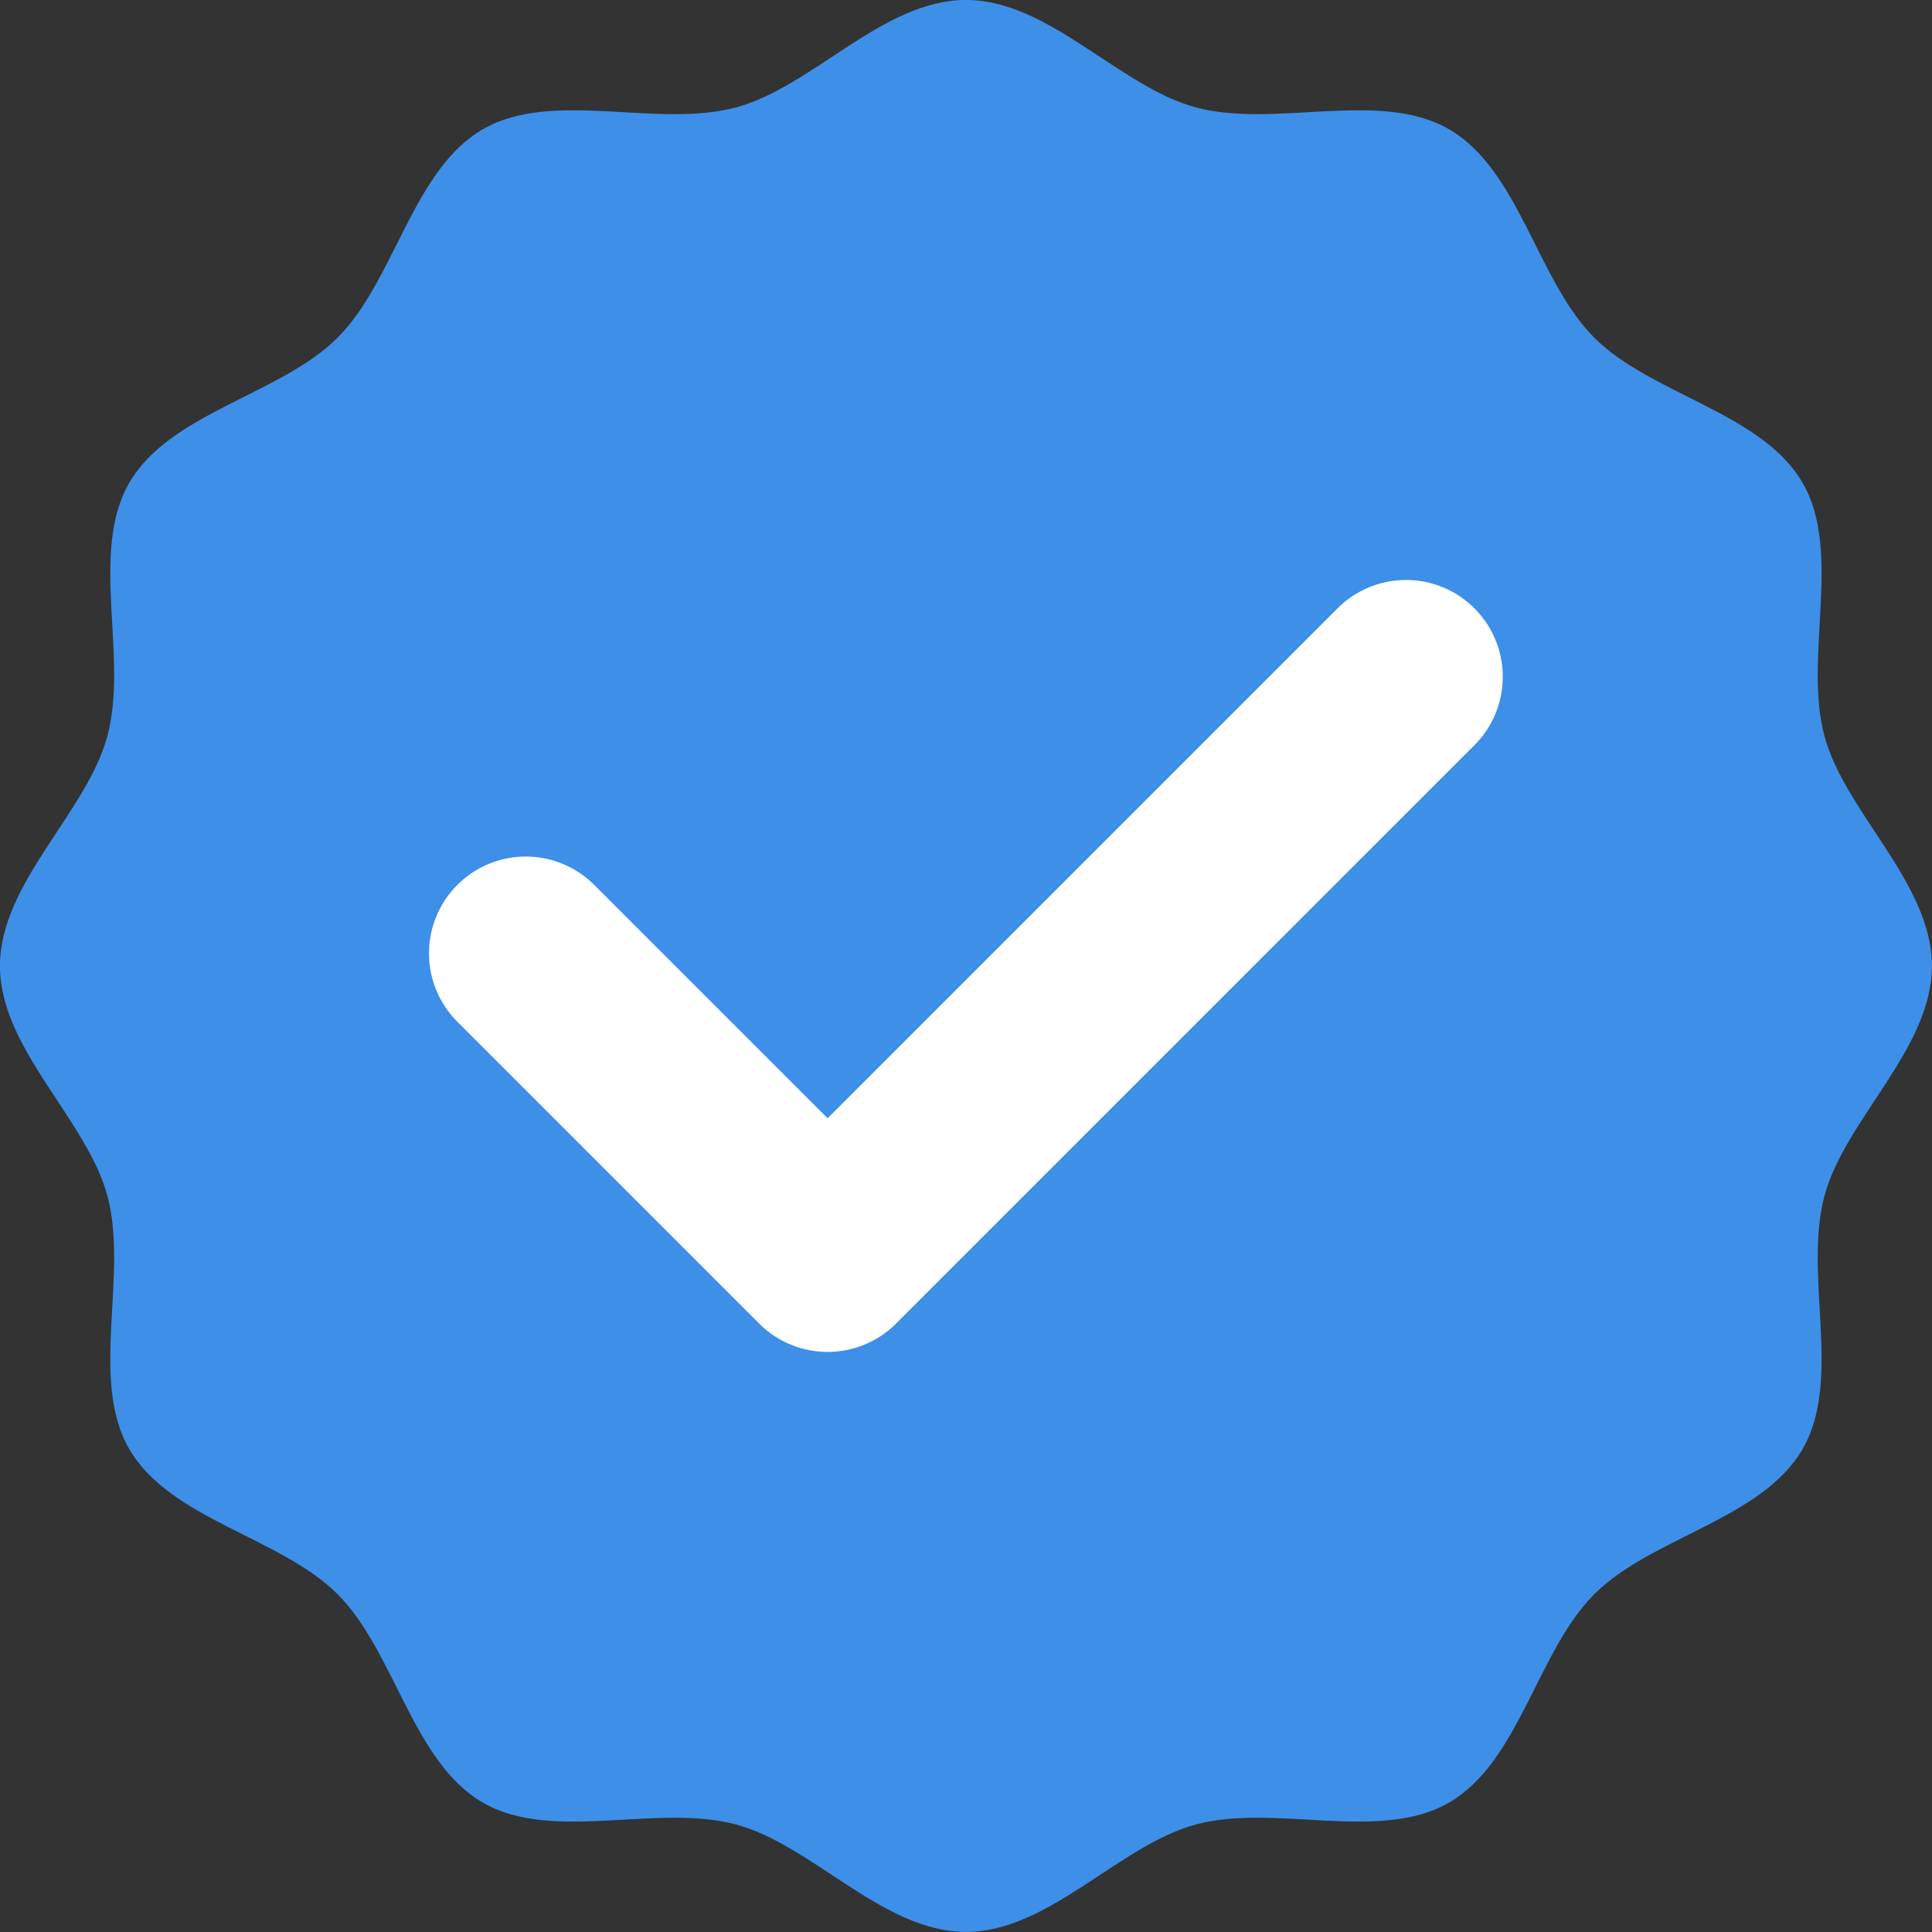
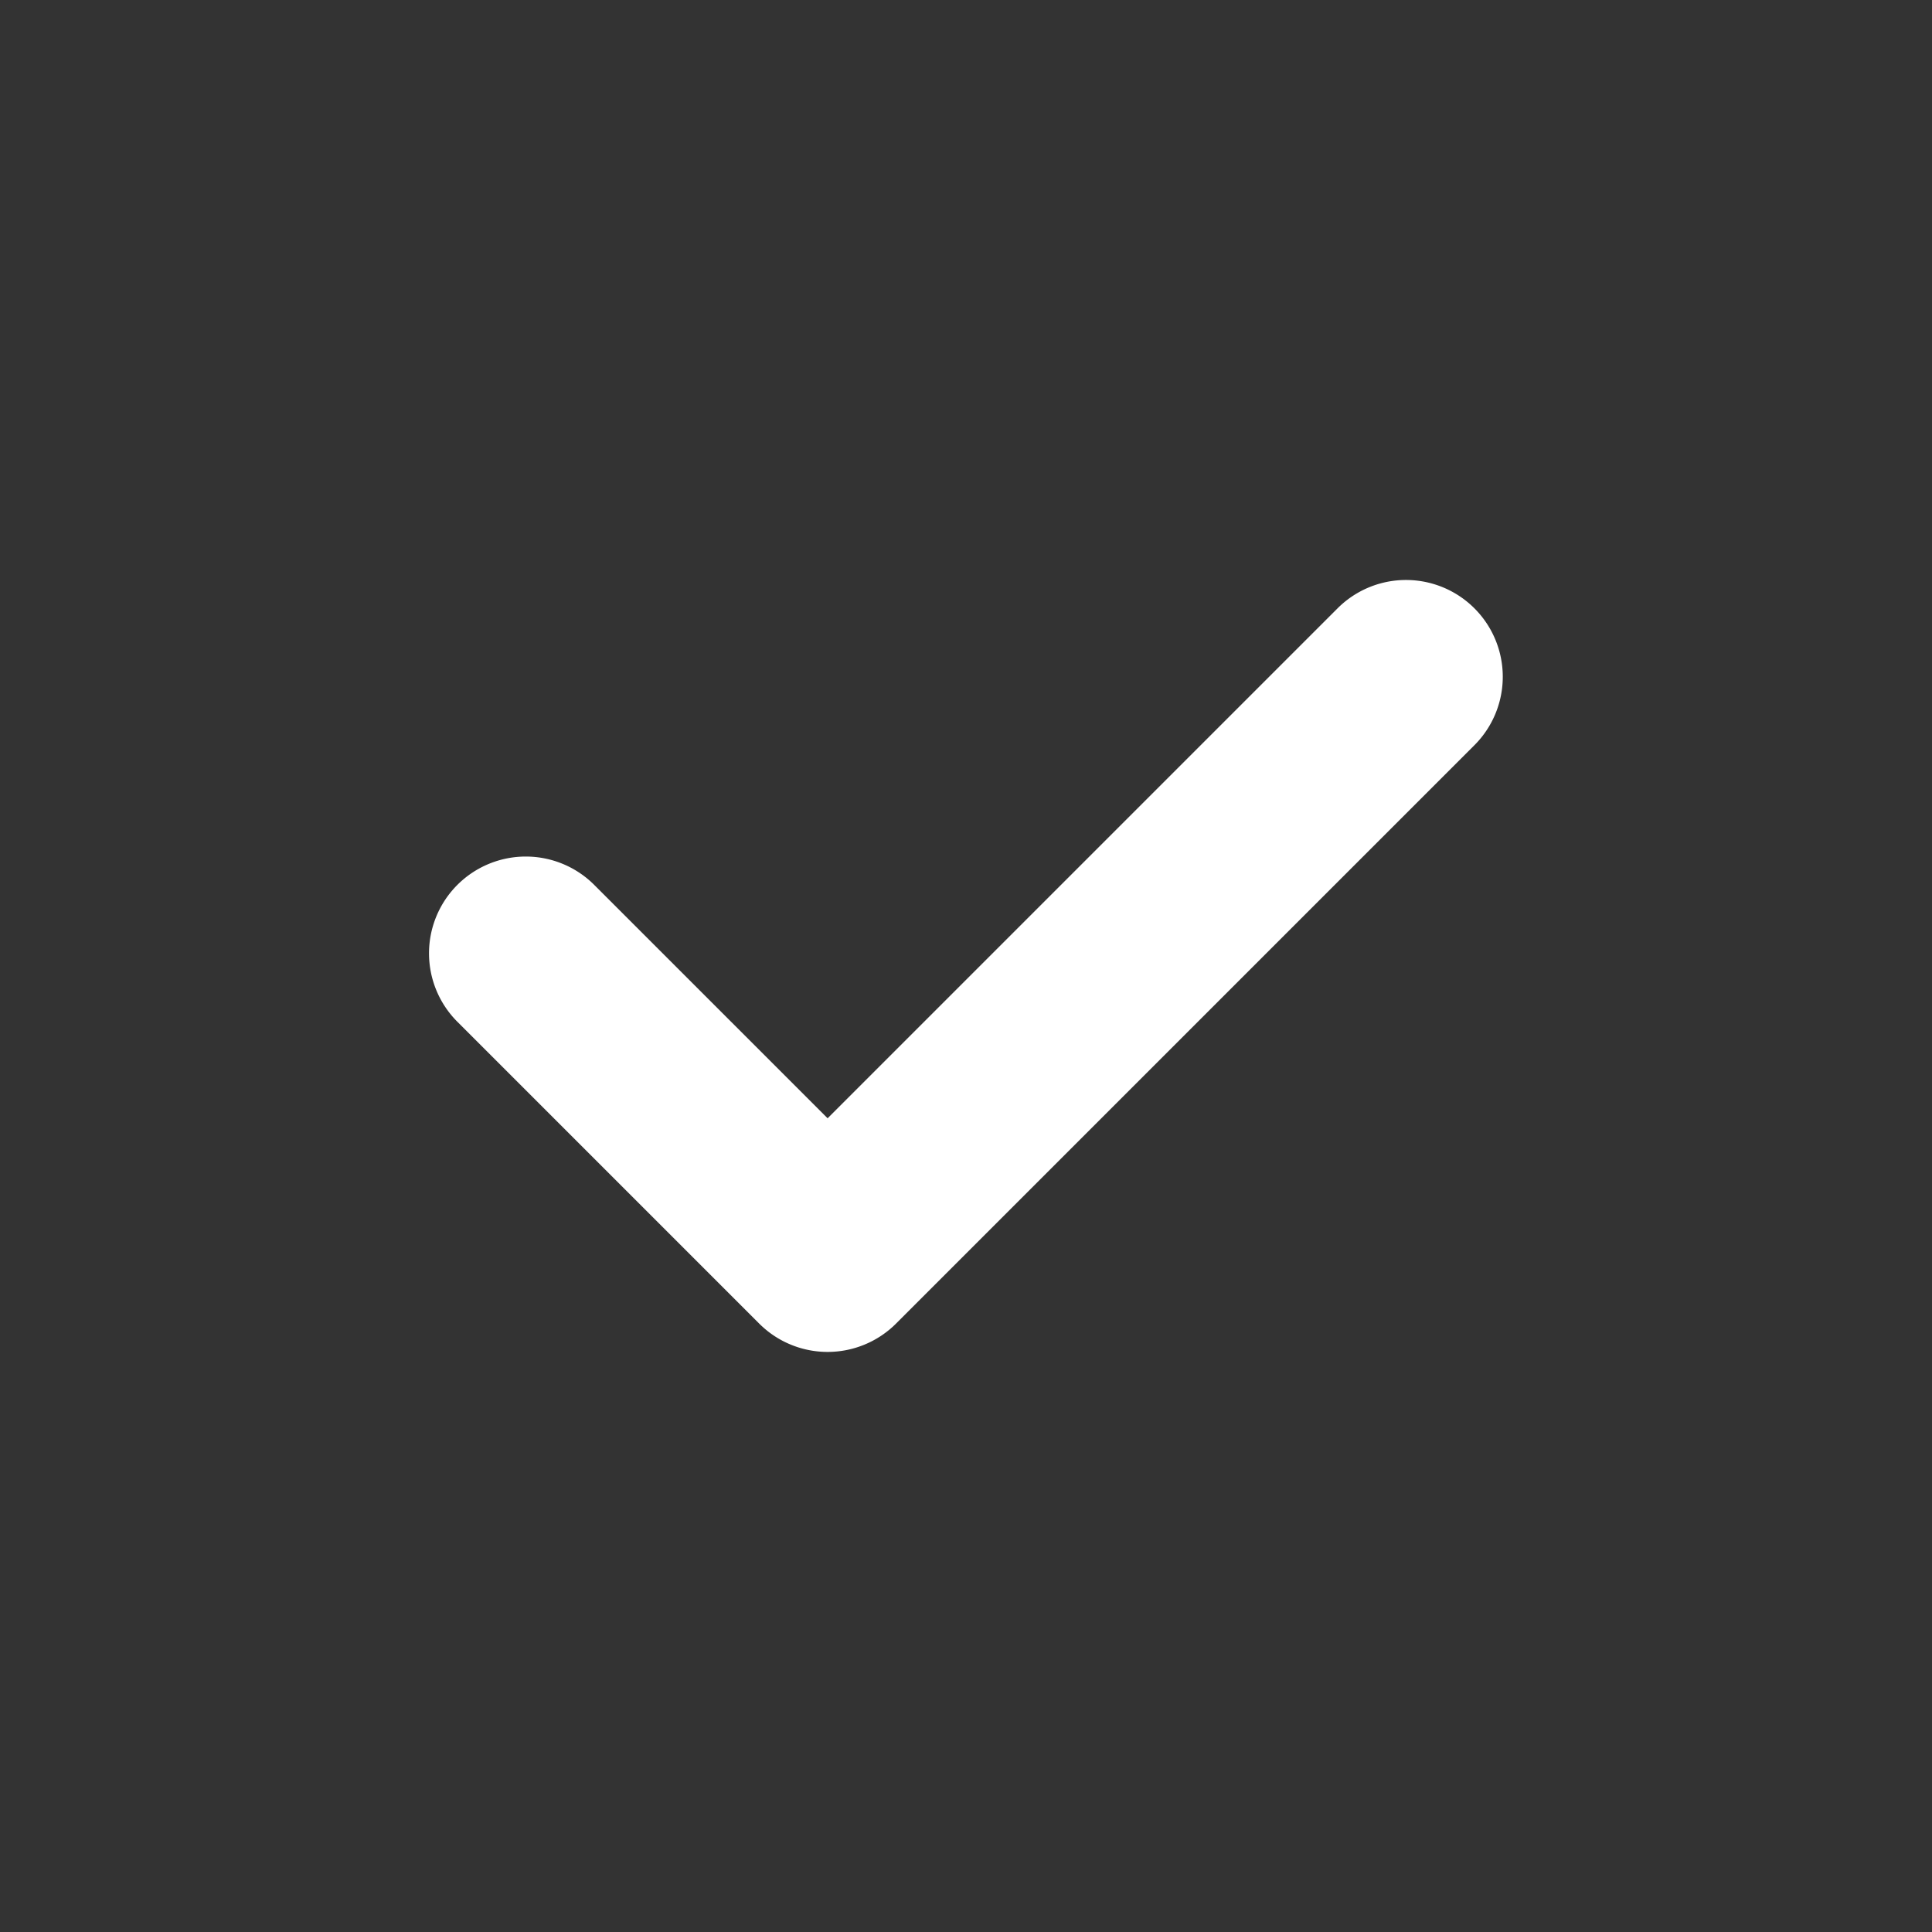
<svg xmlns="http://www.w3.org/2000/svg" data-name="Layer 2" height="1497.3" preserveAspectRatio="xMidYMid meet" version="1.0" viewBox="251.4 251.4 1497.3 1497.3" width="1497.3" zoomAndPan="magnify">
  <rect x="251.4" y="251.4" width="1497.3" height="1497.3" fill="#333333" stroke="none" />
  <g id="change1_1">
-     <path d="M1748.631,1000c0,64.341-67.438,118.96-83.3,178.3-16.411,61.4,14.2,142.33-16.9,196.087-31.55,54.531-117.24,68.294-161.5,112.549s-58.018,129.945-112.549,161.495c-53.757,31.1-134.687.491-196.086,16.9-59.34,15.86-113.96,83.3-178.3,83.3s-118.96-67.438-178.3-83.3c-61.4-16.411-142.33,14.2-196.087-16.9-54.531-31.55-68.294-117.24-112.549-161.5s-129.945-58.018-161.495-112.549c-31.1-53.757-.491-134.687-16.9-196.086-15.86-59.34-83.3-113.96-83.3-178.3s67.438-118.96,83.3-178.3c16.411-61.4-14.2-142.33,16.9-196.087,31.55-54.531,117.24-68.294,161.5-112.549s58.018-129.945,112.549-161.495c53.757-31.1,134.687-.491,196.086-16.9,59.34-15.86,113.96-83.3,178.3-83.3s118.96,67.438,178.3,83.3c61.4,16.411,142.33-14.2,196.087,16.9,54.531,31.55,68.294,117.24,112.549,161.5s129.945,58.018,161.495,112.549c31.1,53.757.491,134.687,16.9,196.086C1681.193,881.04,1748.631,935.659,1748.631,1000Z" fill="#3e8fe7" />
-   </g>
+     </g>
  <g id="change2_1">
    <path d="M892.8,1299.139a75,75,0,0,1-53.033-21.967L605.886,1043.288A75,75,0,1,1,711.952,937.222L892.8,1118.073l395.245-395.245a75,75,0,0,1,106.066,106.066L945.836,1277.172A75,75,0,0,1,892.8,1299.139Z" fill="#fff" />
  </g>
</svg>